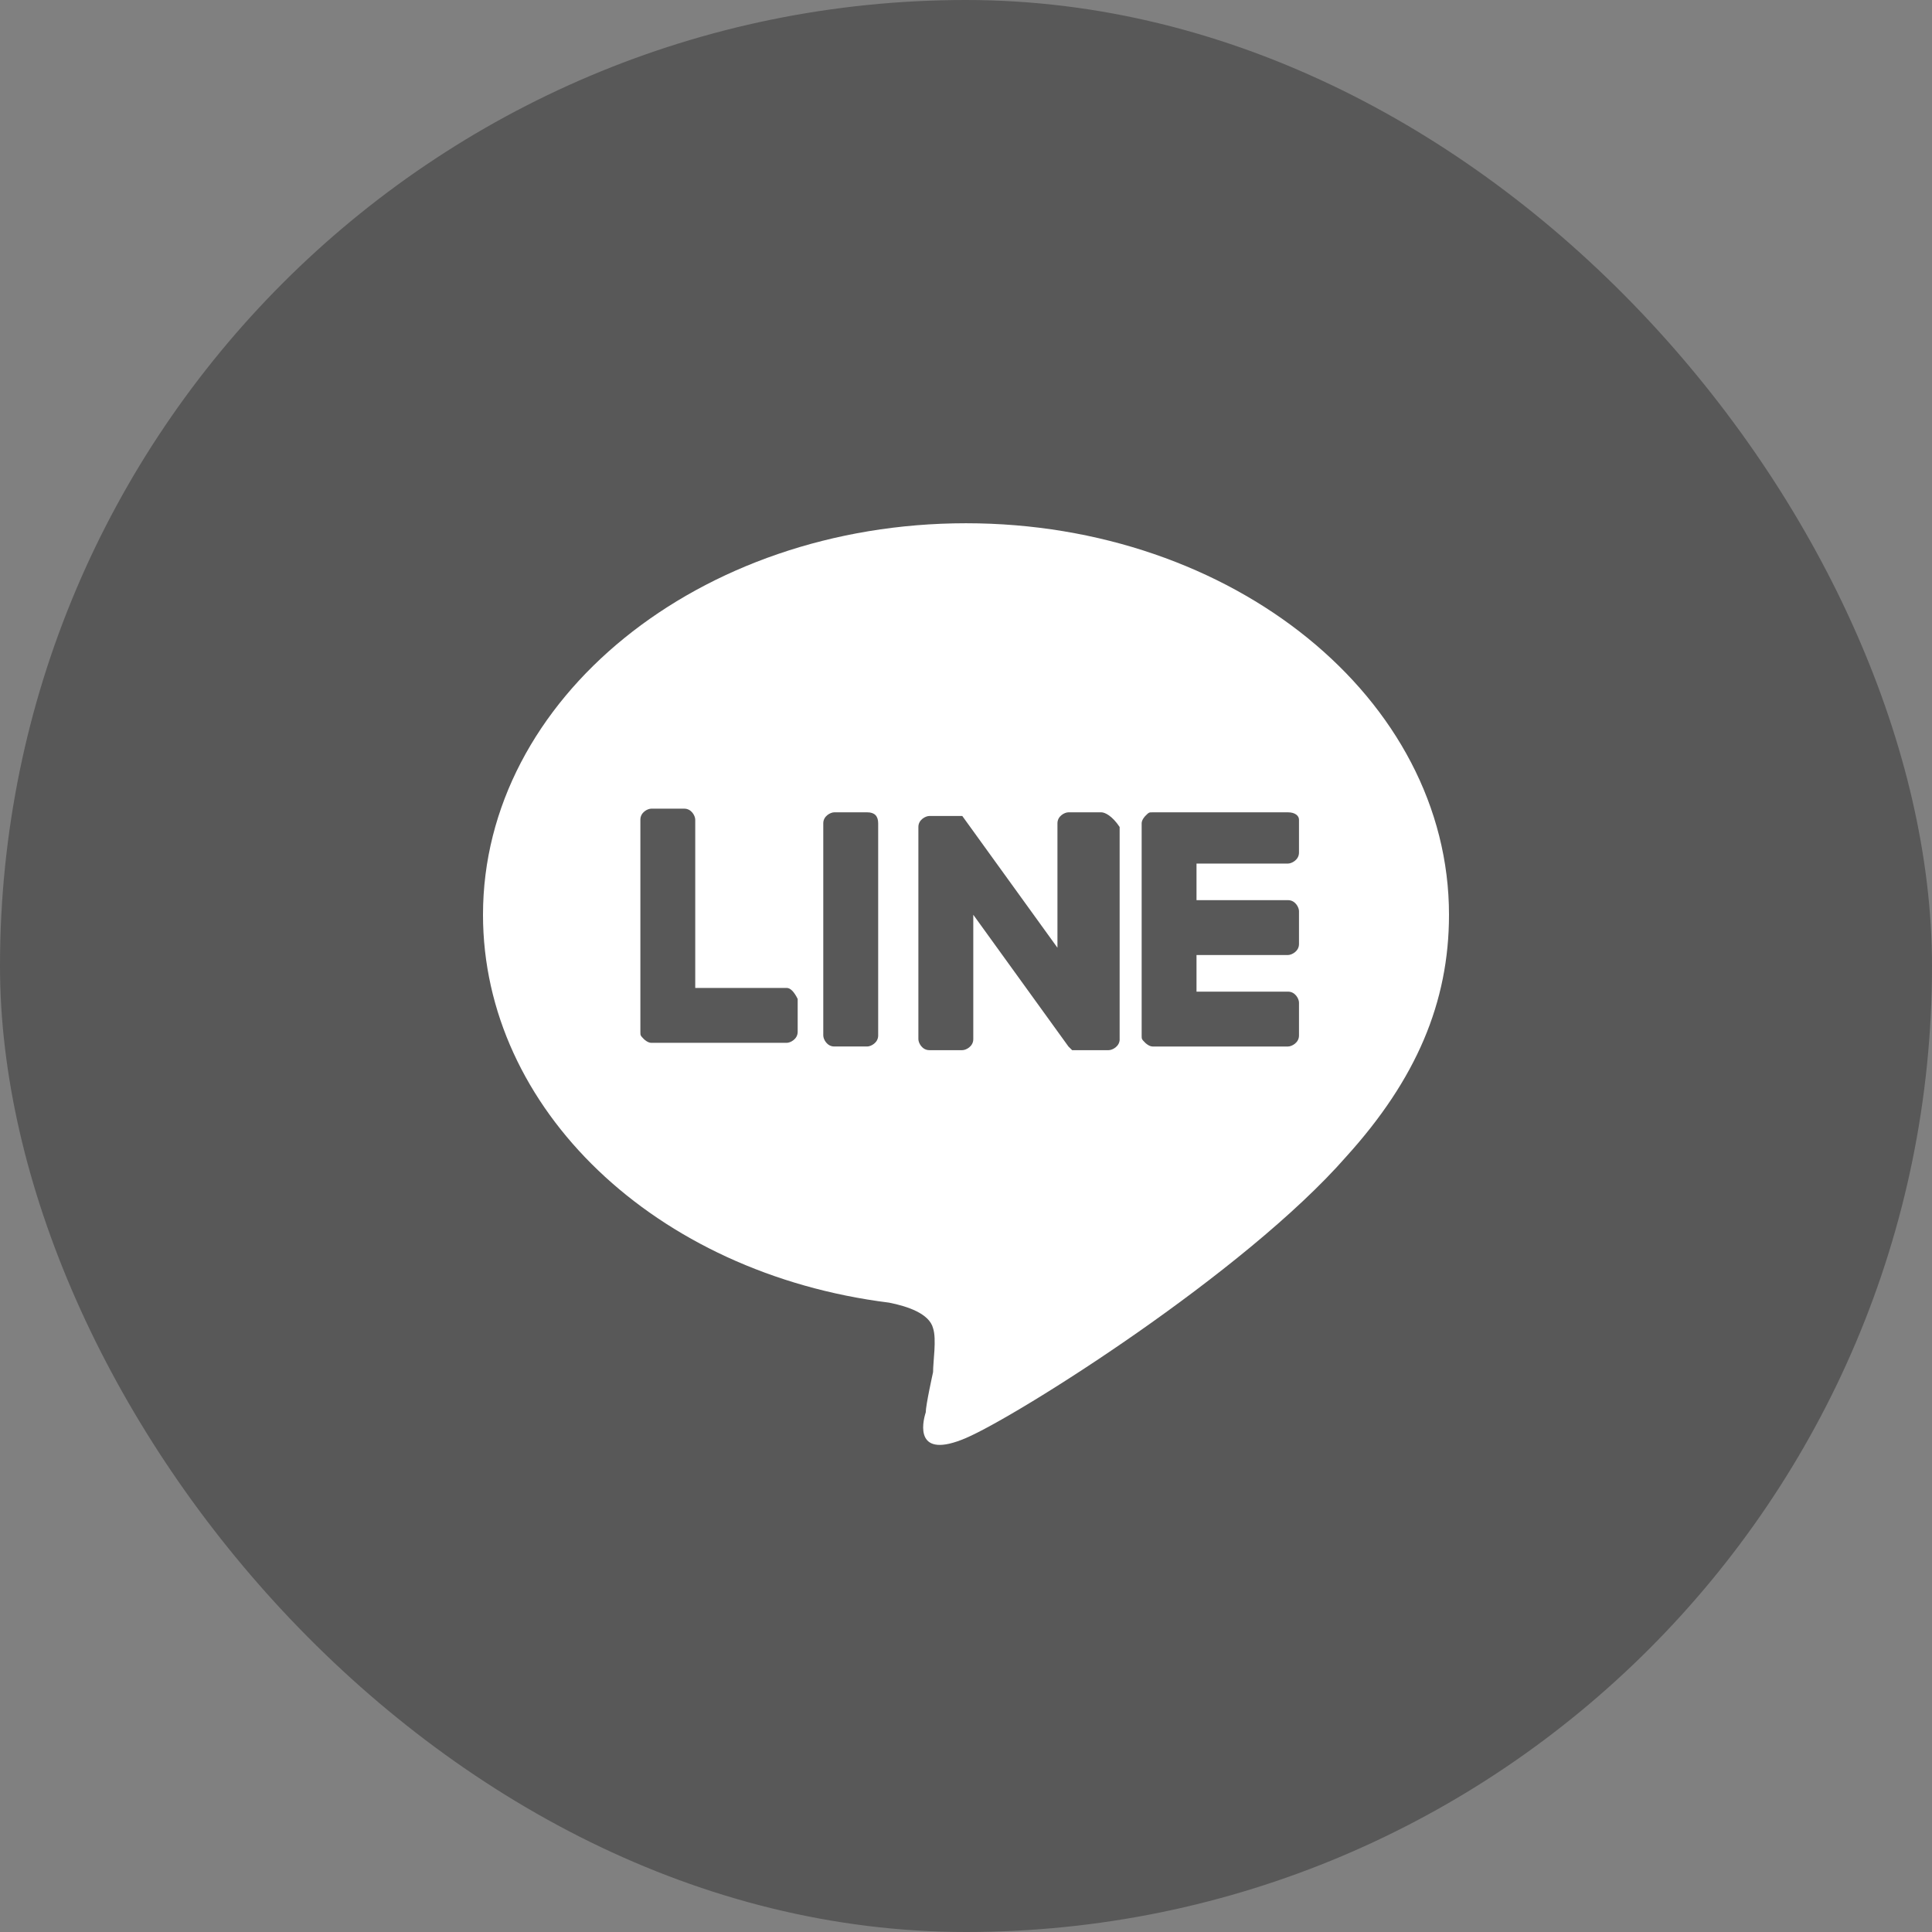
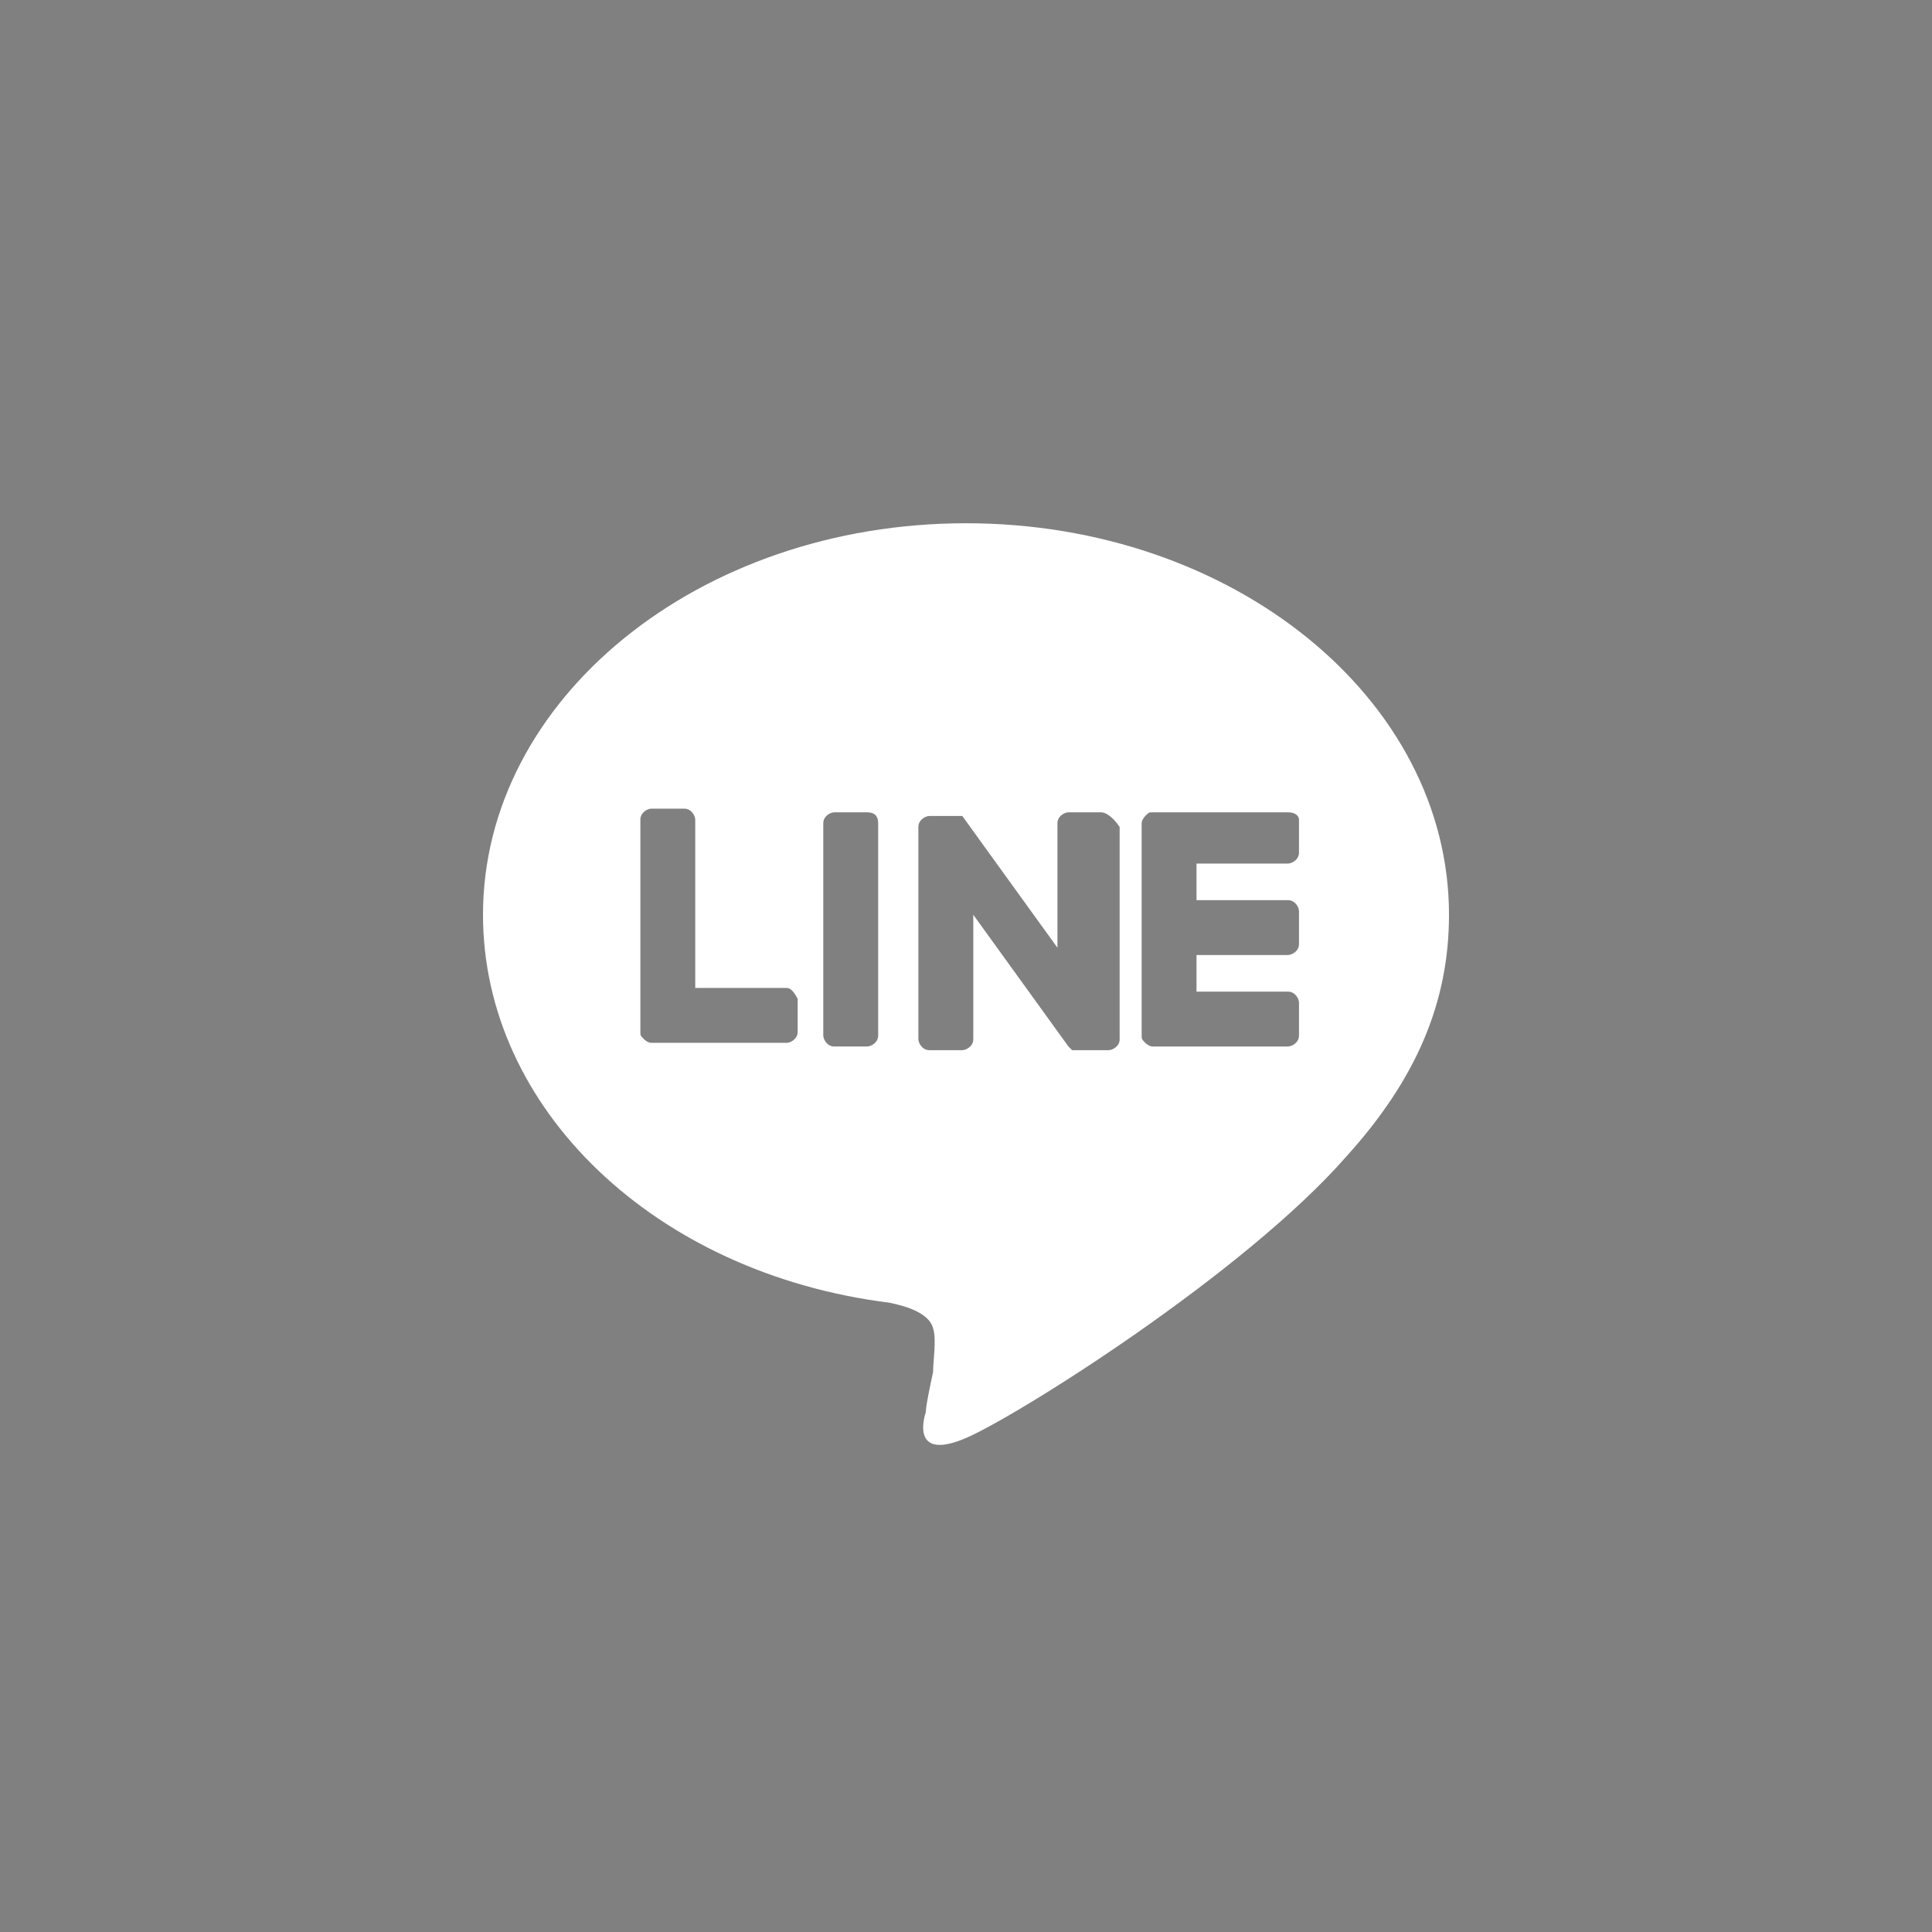
<svg xmlns="http://www.w3.org/2000/svg" width="48" height="48" fill="none">
  <rect width="100%" height="100%" fill="#808080" stroke="none" />
-   <rect width="48" height="48" rx="24" fill="#585858" />
  <path d="M24 13c-6.636 0-12 4.364-12 9.727 0 4.819 4.273 8.91 10.09 9.637.456.09 1 .272 1.092.636.09.273 0 .818 0 1.09 0 0-.182.82-.182 1-.09.274-.273 1.183 1 .637 1.273-.545 6.91-4.09 9.455-7 1.727-1.909 2.545-3.818 2.545-6C36 17.364 30.636 13 24 13zm-4.182 12.636c0 .182-.182.273-.273.273h-3.363c-.091 0-.182-.09-.182-.09-.09-.092-.09-.092-.09-.183v-5.272c0-.182.18-.273.272-.273H17c.182 0 .273.182.273.273v4.181h2.273c.09 0 .181.091.272.273v.818zm2 .091c0 .182-.182.273-.273.273h-.818c-.181 0-.273-.182-.273-.273v-5.273c0-.181.182-.272.273-.272h.819c.181 0 .272.09.272.273v5.272zm6 .091c0 .182-.182.273-.273.273h-.908L26.545 26l-2.364-3.273v3.091c0 .182-.182.273-.273.273h-.818c-.182 0-.273-.182-.273-.273v-5.273c0-.181.182-.272.273-.272h.818l2.364 3.273v-3.091c0-.182.181-.273.273-.273h.818c.09 0 .272.09.454.364v5.272zm4.455-4.636c0 .182-.182.273-.273.273h-2.273v.909H32c.182 0 .273.181.273.272v.819c0 .181-.182.272-.273.272h-2.273v.91H32c.182 0 .273.181.273.272v.818c0 .182-.182.273-.273.273h-3.364c-.09 0-.181-.09-.181-.09-.091-.092-.091-.092-.091-.183v-5.273c0-.09.09-.181.09-.181.091-.091.091-.091.182-.091H32c.182 0 .273.09.273.182v.818z" fill="#fff" />
</svg>